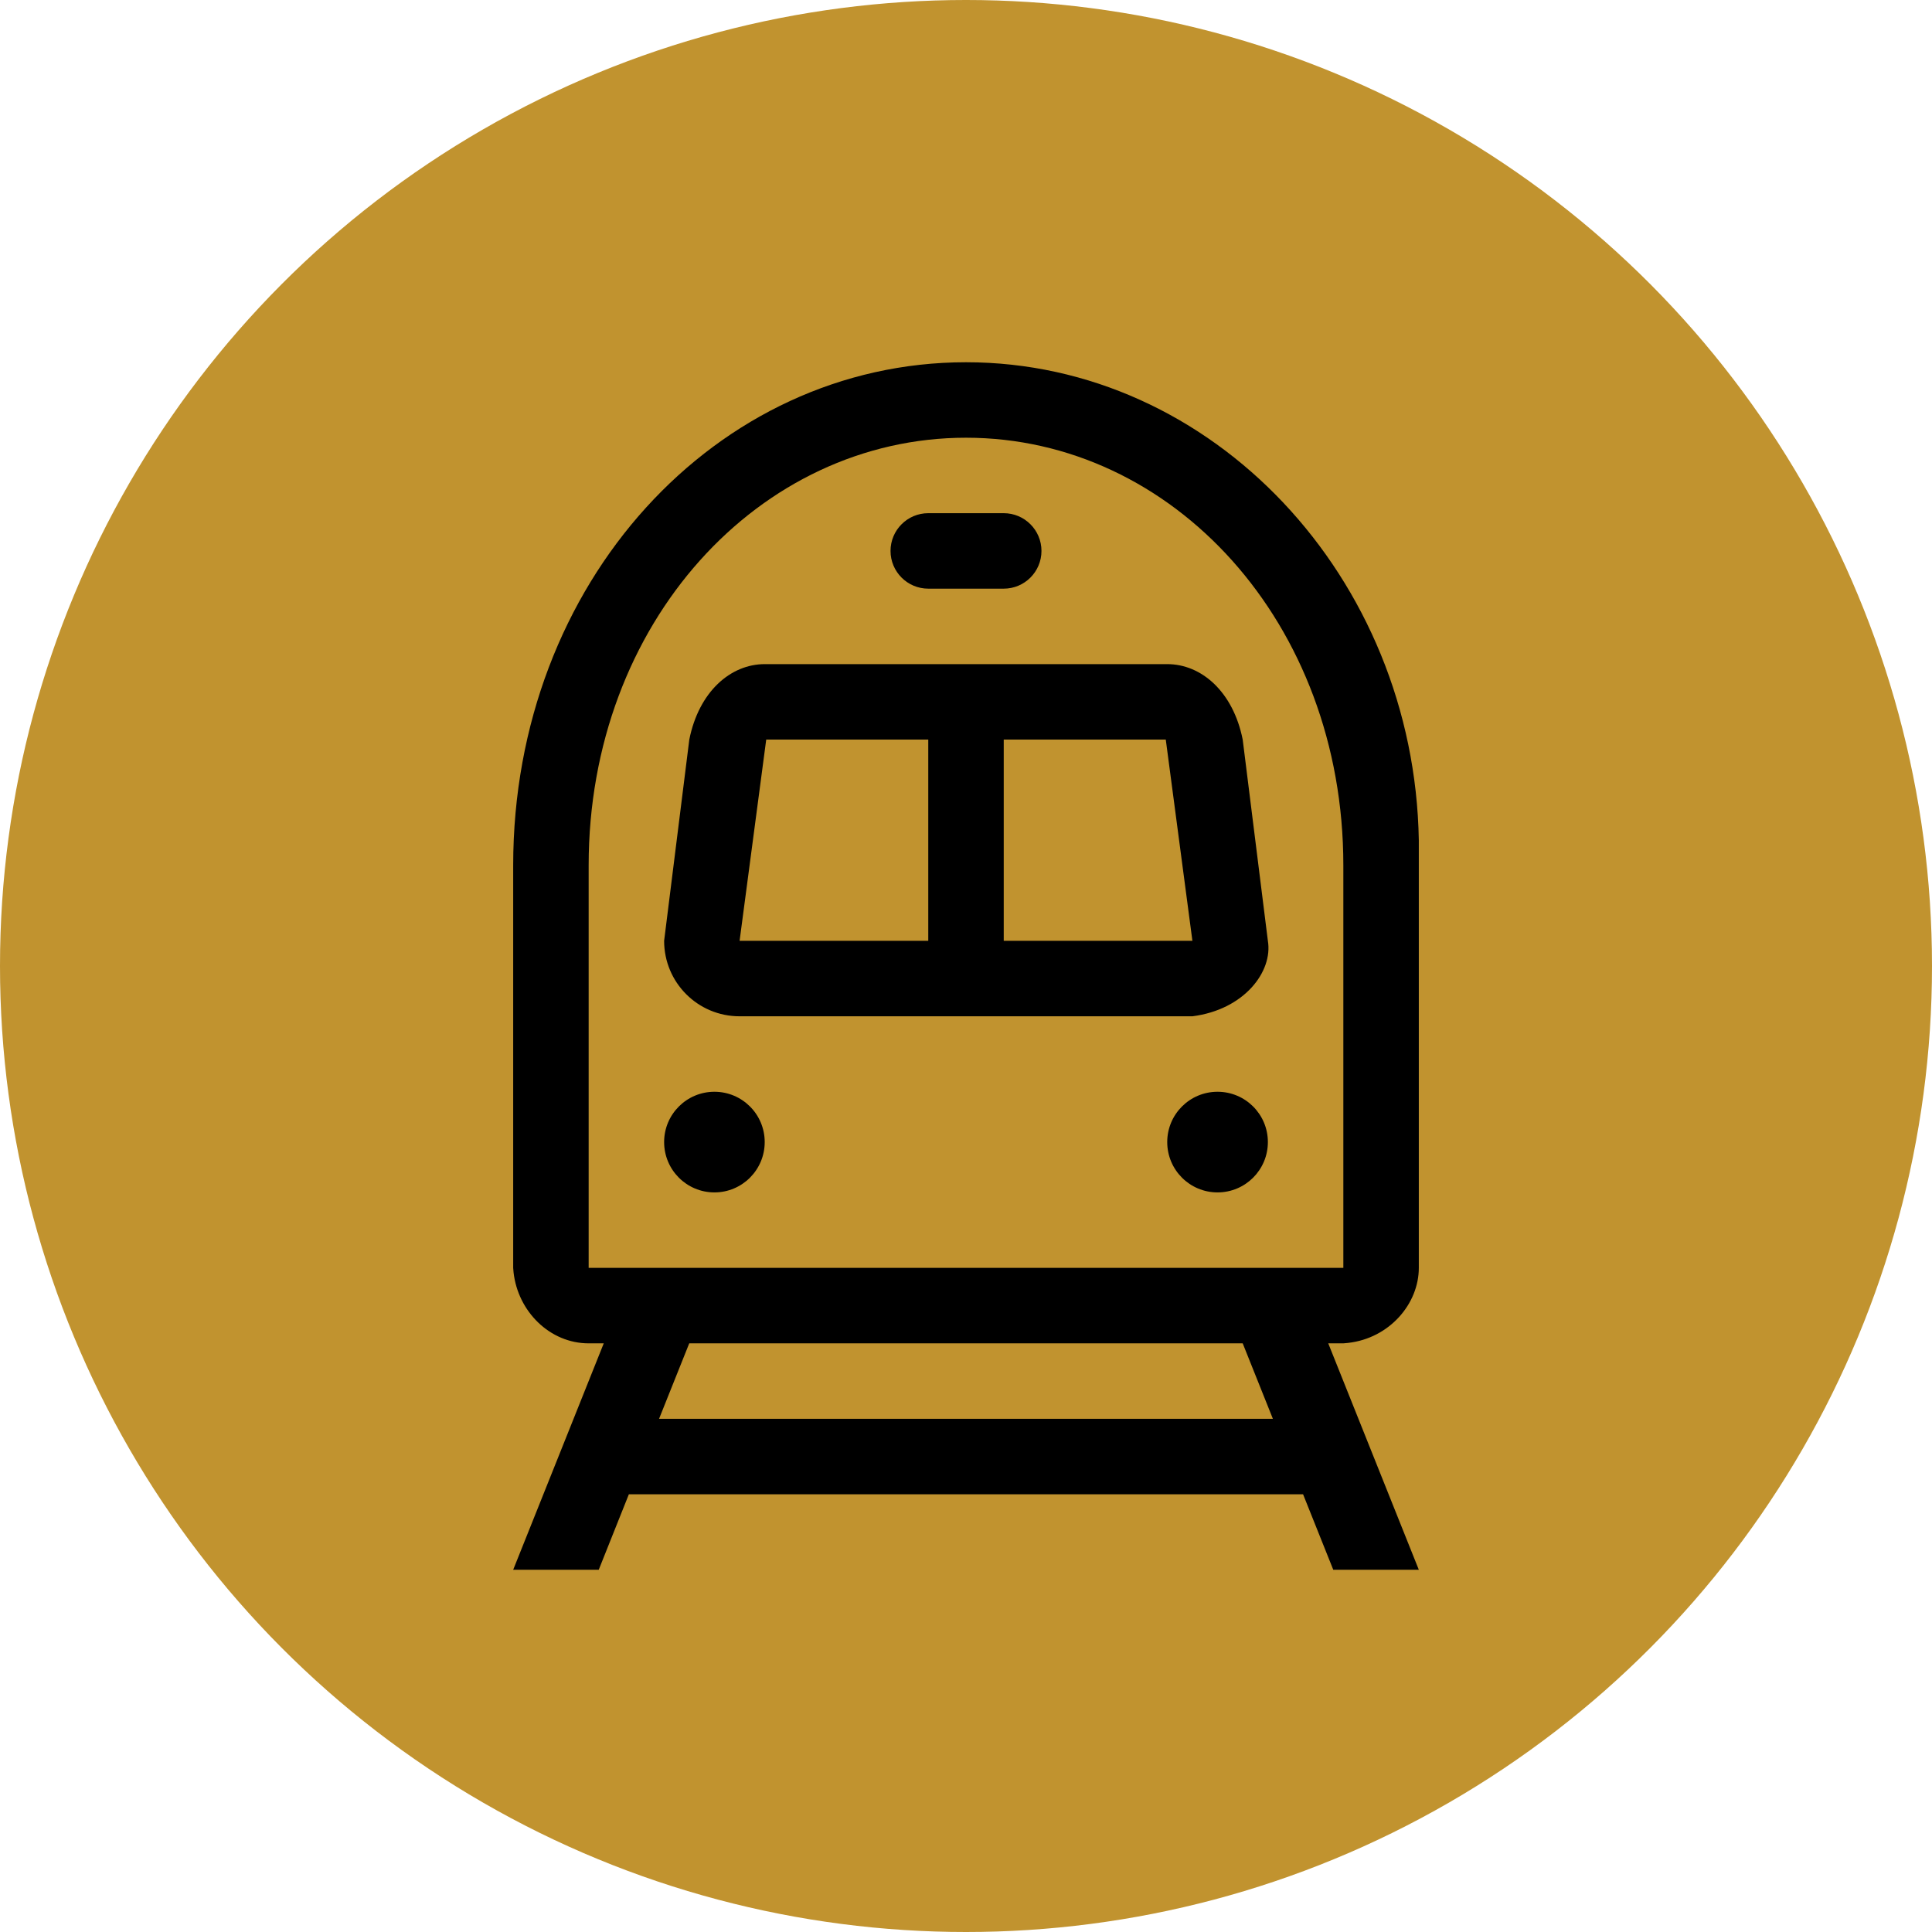
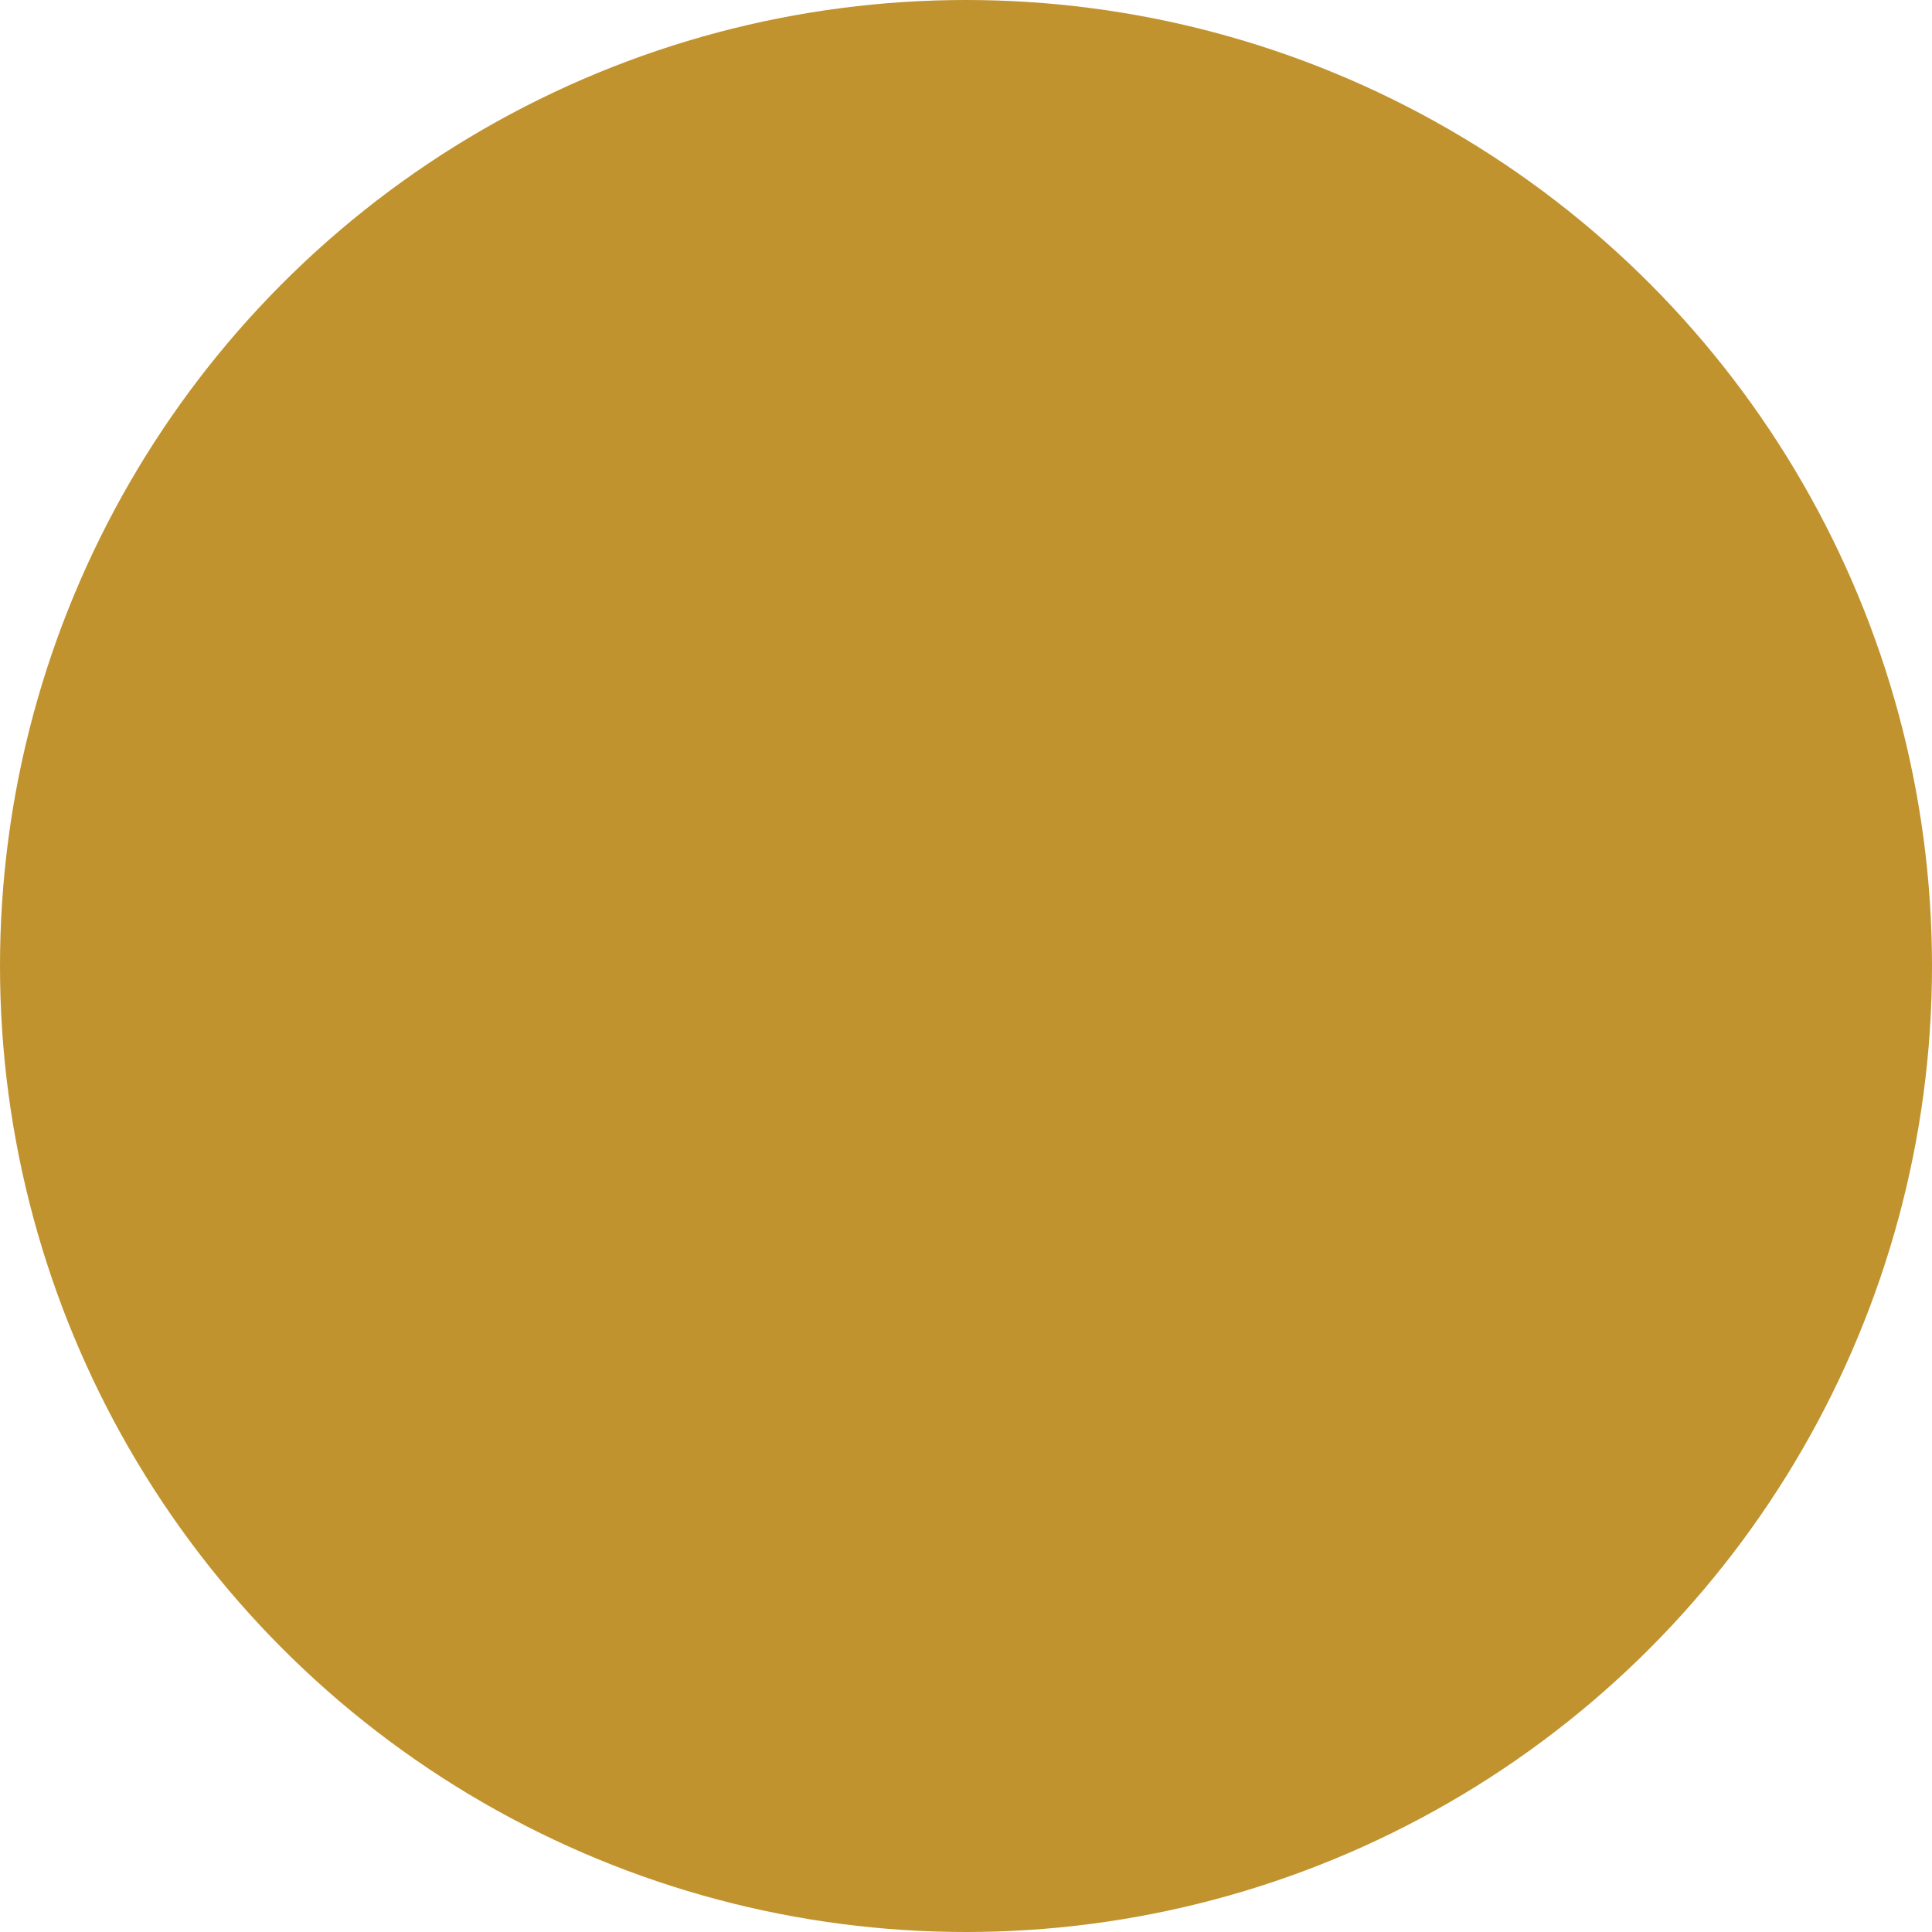
<svg xmlns="http://www.w3.org/2000/svg" width="32" height="32" viewBox="0 0 32 32" fill="none">
  <circle cx="16" cy="16" r="16" fill="#C1932F" />
-   <path fill-rule="evenodd" clip-rule="evenodd" d="M16 6C20.09 6 23.427 9.566 23.5 13.917V21C23.5 21.595 23.014 22.166 22.327 22.243L22.25 22.25H22L23.5 26L22.083 26L21.583 24.75H10.416L9.917 26L8.5 26L10 22.25H9.75C9.108 22.25 8.578 21.723 8.506 21.073L8.5 21V14.333C8.5 9.645 11.865 6 16 6ZM20.583 22.25H11.416L10.916 23.5H21.083L20.583 22.25ZM9.75 14.333C9.75 10.314 12.578 7.25 16 7.25C19.422 7.25 22.25 10.314 22.25 14.333V21H9.75V14.333ZM11.833 18.083C12.293 18.083 12.666 18.456 12.666 18.916C12.666 19.377 12.293 19.75 11.833 19.75C11.373 19.75 11 19.377 11 18.916C11 18.456 11.373 18.083 11.833 18.083ZM21 18.916C21 18.456 20.627 18.083 20.166 18.083C19.706 18.083 19.333 18.456 19.333 18.916C19.333 19.377 19.706 19.75 20.166 19.75C20.627 19.75 21 19.377 21 18.916ZM19.333 11C19.9 11 20.425 11.457 20.583 12.25L21 15.583C21.085 16.09 20.611 16.723 19.75 16.833H12.25C11.558 16.833 11 16.274 11 15.583L11.417 12.25C11.575 11.457 12.1 11 12.667 11H19.333ZM12.691 12.25L15.375 12.25V15.583L12.25 15.583L12.691 12.25ZM19.309 12.25L16.625 12.25V15.583L19.75 15.583L19.309 12.25ZM17.25 9.125C17.25 8.78 16.97 8.5 16.625 8.5H15.375C15.03 8.5 14.75 8.78 14.75 9.125C14.75 9.47 15.03 9.75 15.375 9.75H16.625C16.97 9.75 17.25 9.47 17.25 9.125Z" fill="black" />
</svg>